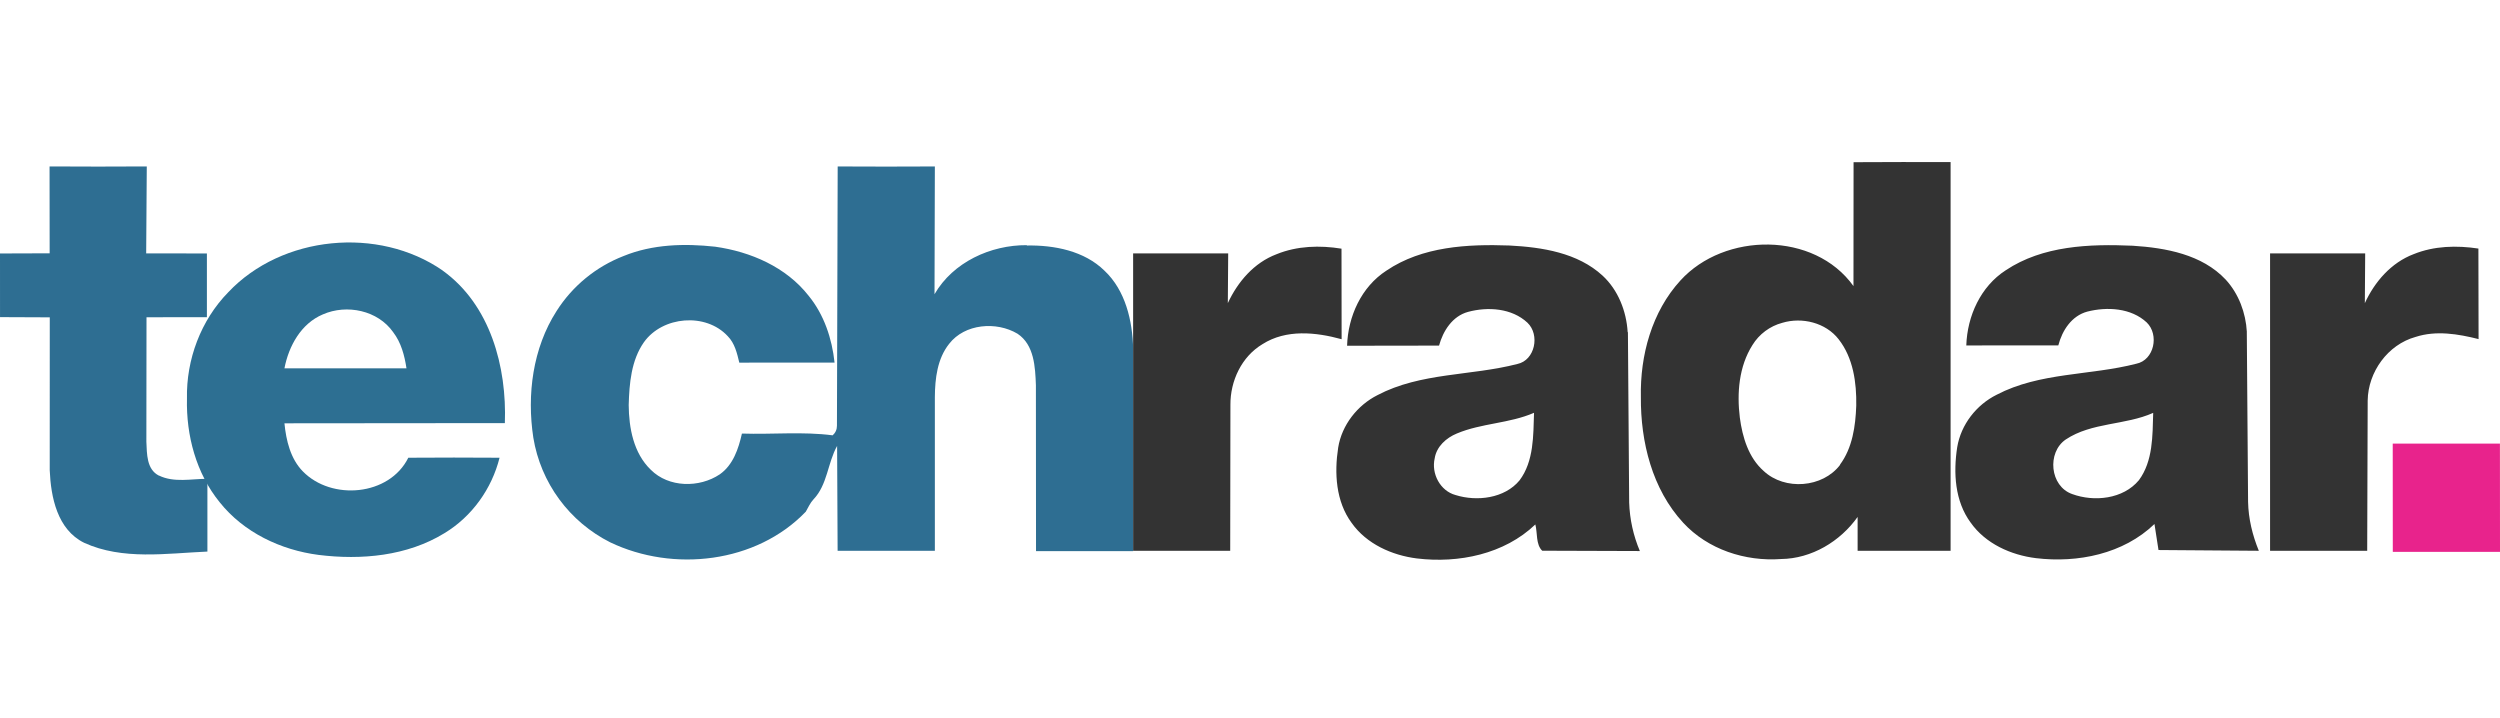
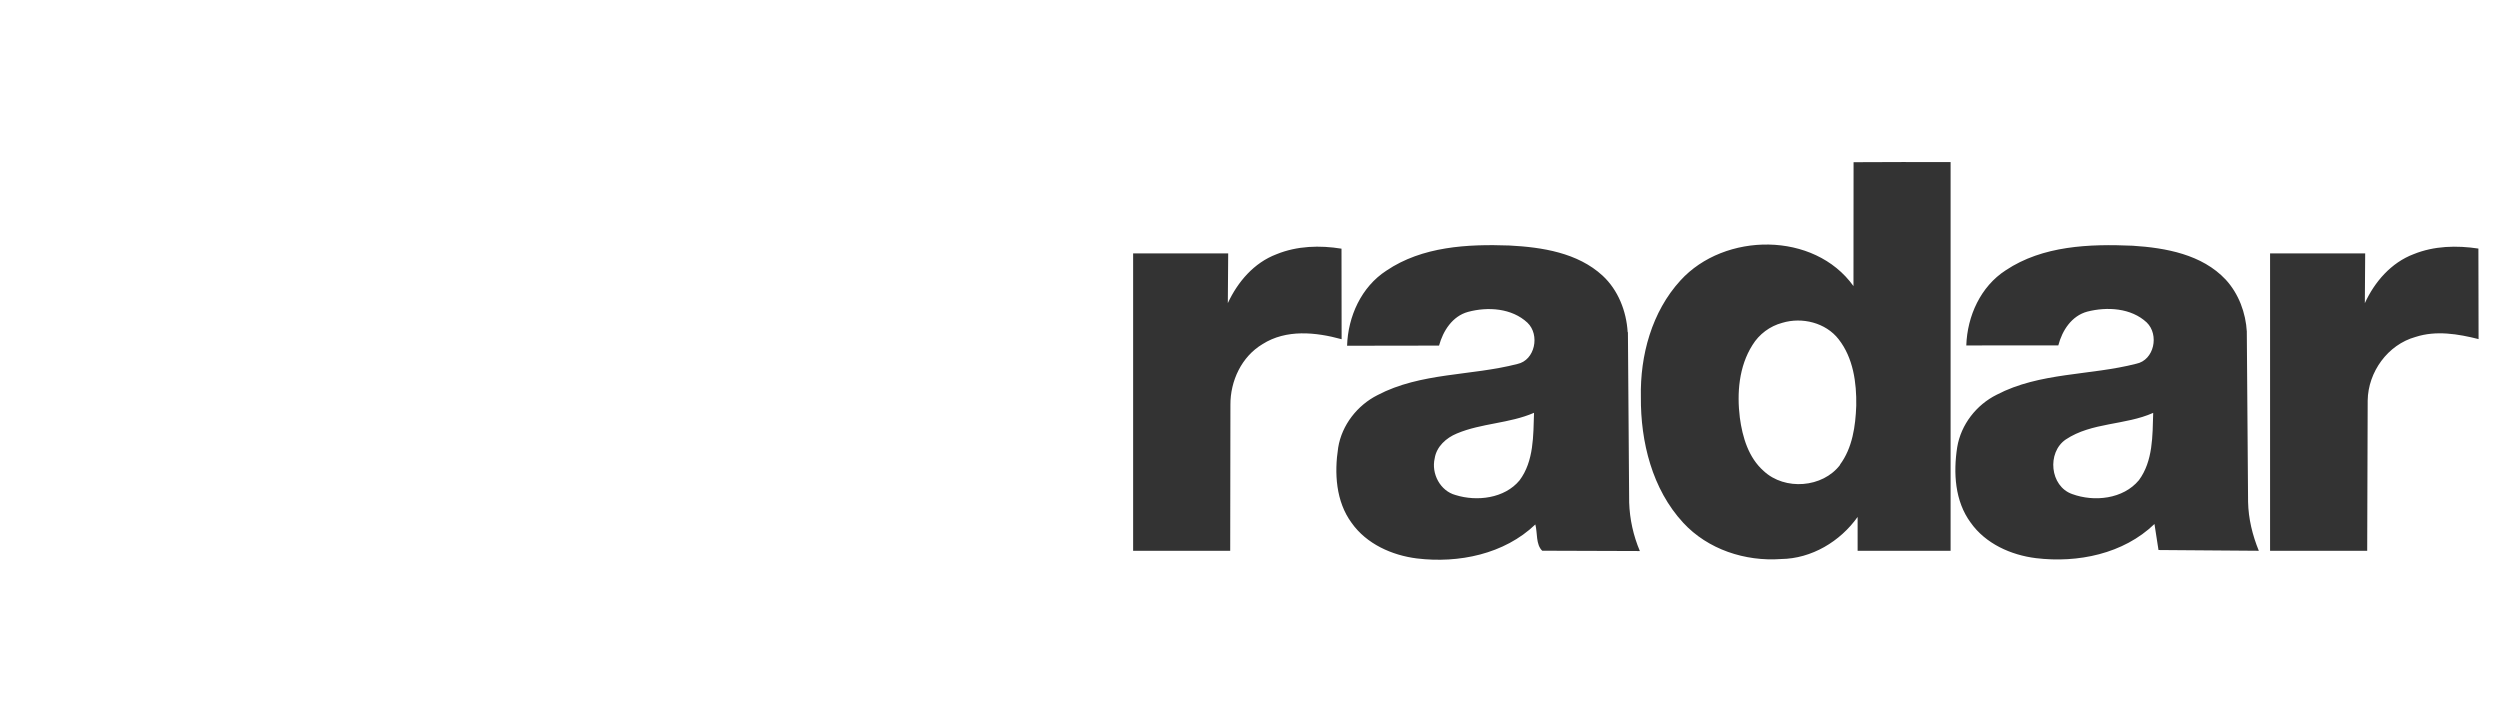
<svg xmlns="http://www.w3.org/2000/svg" width="108" height="31" viewBox="0 0 108 31" fill="none">
  <g clip-path="url(#clip0)">
-     <path d="M6.867 20.548C6.327 20.276 6.349 19.6 6.323 19.082L6.329 13.705L8.938 13.703V10.949C8.064 10.949 7.19 10.949 6.315 10.947L6.341 7.19C4.942 7.199 3.542 7.199 2.141 7.19L2.145 10.943L0 10.95L0.001 13.7L2.15 13.709L2.148 20.311C2.197 21.477 2.474 22.876 3.634 23.448C5.3 24.209 7.192 23.904 8.96 23.828V20.684C8.268 20.685 7.518 20.86 6.868 20.544L6.867 20.548ZM44.359 10.591C42.795 10.582 41.171 11.324 40.371 12.71L40.386 7.191C38.986 7.199 37.587 7.199 36.188 7.191L36.156 18.388C36.157 18.467 36.142 18.545 36.11 18.617C36.078 18.69 36.03 18.754 35.971 18.806C34.674 18.637 33.357 18.774 32.051 18.73C31.904 19.385 31.671 20.087 31.095 20.491C30.212 21.083 28.888 21.07 28.114 20.293C27.369 19.578 27.168 18.489 27.16 17.497C27.186 16.566 27.268 15.566 27.818 14.783C28.623 13.655 30.49 13.496 31.438 14.522C31.742 14.83 31.84 15.259 31.938 15.666L36.053 15.663C35.942 14.626 35.601 13.597 34.935 12.78C33.963 11.538 32.435 10.875 30.893 10.657C29.572 10.513 28.192 10.548 26.942 11.059C25.747 11.522 24.73 12.355 24.043 13.438C23.014 15.043 22.756 17.05 23.04 18.91C23.198 19.871 23.581 20.782 24.158 21.567C24.735 22.352 25.489 22.99 26.36 23.428C29.085 24.733 32.673 24.331 34.81 22.105C34.919 21.916 34.999 21.725 35.144 21.571C35.747 20.94 35.752 20.001 36.163 19.264L36.185 23.795H40.386V17.153C40.392 16.356 40.49 15.497 41.004 14.852C41.678 13.982 43.044 13.873 43.957 14.417C44.681 14.897 44.721 15.857 44.751 16.64L44.756 23.808L48.952 23.81V15.058C48.923 13.863 48.624 12.549 47.713 11.693C46.843 10.838 45.543 10.584 44.356 10.606L44.359 10.591Z" fill="#2E6E92" />
-     <path d="M19.119 11.683C16.349 9.767 12.184 10.165 9.863 12.623C8.678 13.832 8.04 15.535 8.077 17.222C8.039 18.811 8.474 20.446 9.49 21.697C10.527 23.001 12.131 23.762 13.762 23.972C15.61 24.203 17.59 24.021 19.197 23.035C20.387 22.318 21.246 21.115 21.581 19.774C20.266 19.766 18.95 19.763 17.639 19.774C16.82 21.428 14.324 21.637 13.082 20.363C12.549 19.82 12.361 19.028 12.288 18.287L21.81 18.278C21.899 15.849 21.184 13.166 19.12 11.687L19.119 11.683ZM12.288 15.912C12.473 14.949 13.005 13.977 13.949 13.581C14.984 13.128 16.325 13.407 16.987 14.353C17.331 14.803 17.476 15.36 17.56 15.911H12.288V15.912Z" fill="#2D6F92" />
    <path d="M80.07 12.359C78.374 9.99 74.498 10.025 72.595 12.116C71.359 13.467 70.847 15.355 70.886 17.156C70.871 19.087 71.373 21.132 72.715 22.583C73.78 23.737 75.393 24.262 76.941 24.15C78.263 24.134 79.498 23.39 80.249 22.331V23.796H84.266V7.001C82.869 7.001 81.472 6.996 80.074 7.007L80.07 12.359ZM79.496 20.077C78.743 21.077 77.102 21.199 76.193 20.349C75.535 19.771 75.273 18.884 75.161 18.044C75.03 16.981 75.12 15.831 75.706 14.906C75.994 14.436 76.461 14.087 76.994 13.946C77.849 13.688 78.872 13.938 79.429 14.656C80.06 15.461 80.208 16.531 80.19 17.526C80.158 18.409 80.027 19.349 79.484 20.078L79.496 20.077ZM57.955 10.743C57.02 10.591 56.035 10.62 55.147 10.982C54.169 11.352 53.471 12.175 53.042 13.095L53.058 10.948L48.951 10.947V23.796H53.145L53.154 17.491C53.147 16.456 53.636 15.407 54.54 14.867C55.564 14.215 56.842 14.348 57.958 14.654L57.953 10.743H57.955ZM70.315 14.345C70.26 13.441 69.904 12.53 69.232 11.908C68.154 10.916 66.621 10.68 65.21 10.606C63.399 10.541 61.442 10.643 59.89 11.693C58.808 12.395 58.233 13.671 58.194 14.936L62.167 14.93C62.341 14.291 62.746 13.658 63.417 13.474C64.273 13.243 65.312 13.31 65.986 13.941C66.535 14.465 66.312 15.564 65.551 15.724C63.556 16.242 61.373 16.088 59.51 17.068C58.64 17.506 57.969 18.357 57.81 19.332C57.639 20.434 57.707 21.663 58.391 22.59C59.035 23.5 60.13 23.989 61.211 24.125C63.013 24.343 64.986 23.941 66.327 22.656C66.423 23.023 66.343 23.525 66.624 23.791L70.842 23.805C70.56 23.14 70.404 22.43 70.38 21.709L70.326 14.357L70.315 14.345ZM65.645 20.751C64.997 21.536 63.797 21.672 62.884 21.387C62.214 21.209 61.825 20.459 61.979 19.8C62.057 19.291 62.479 18.914 62.936 18.727C64.003 18.278 65.206 18.296 66.27 17.833C66.237 18.811 66.268 19.918 65.646 20.75L65.645 20.751ZM97.064 14.341C97.018 13.515 96.713 12.692 96.151 12.08C95.127 10.988 93.556 10.706 92.129 10.615C90.267 10.534 88.249 10.609 86.648 11.676C85.561 12.377 84.985 13.656 84.944 14.923L88.919 14.921C89.089 14.269 89.495 13.646 90.169 13.462C91.024 13.244 92.063 13.301 92.737 13.929C93.286 14.458 93.063 15.56 92.285 15.714C90.295 16.227 88.121 16.079 86.26 17.051C85.378 17.489 84.715 18.34 84.552 19.315C84.38 20.419 84.447 21.648 85.132 22.576C85.775 23.487 86.869 23.977 87.951 24.112C89.755 24.33 91.731 23.931 93.073 22.637L93.247 23.761L97.581 23.794C97.306 23.12 97.132 22.408 97.117 21.68L97.062 14.339L97.064 14.341ZM92.399 20.746C91.723 21.561 90.469 21.692 89.52 21.344C88.555 21.009 88.418 19.547 89.242 18.985C90.366 18.238 91.807 18.376 93.018 17.836C92.988 18.822 93.015 19.914 92.399 20.747V20.746ZM107.074 14.651L107.067 10.738C106.132 10.596 105.154 10.62 104.27 10.979C103.3 11.346 102.585 12.171 102.161 13.096L102.176 10.946H98.067V23.795H102.263L102.284 17.303C102.301 16.068 103.152 14.89 104.35 14.556C105.241 14.267 106.191 14.426 107.075 14.649L107.074 14.651Z" fill="#333333" />
-     <path d="M107.997 19.163L103.366 19.165L103.369 23.84H108L107.997 19.165V19.163Z" fill="#E8238C" />
+     <path d="M107.997 19.163L103.366 19.165H108L107.997 19.165V19.163Z" fill="#E8238C" />
  </g>
  <defs>
    <clipPath id="clip0">
      <rect width="108" height="31" fill="white" />
    </clipPath>
  </defs>
</svg>